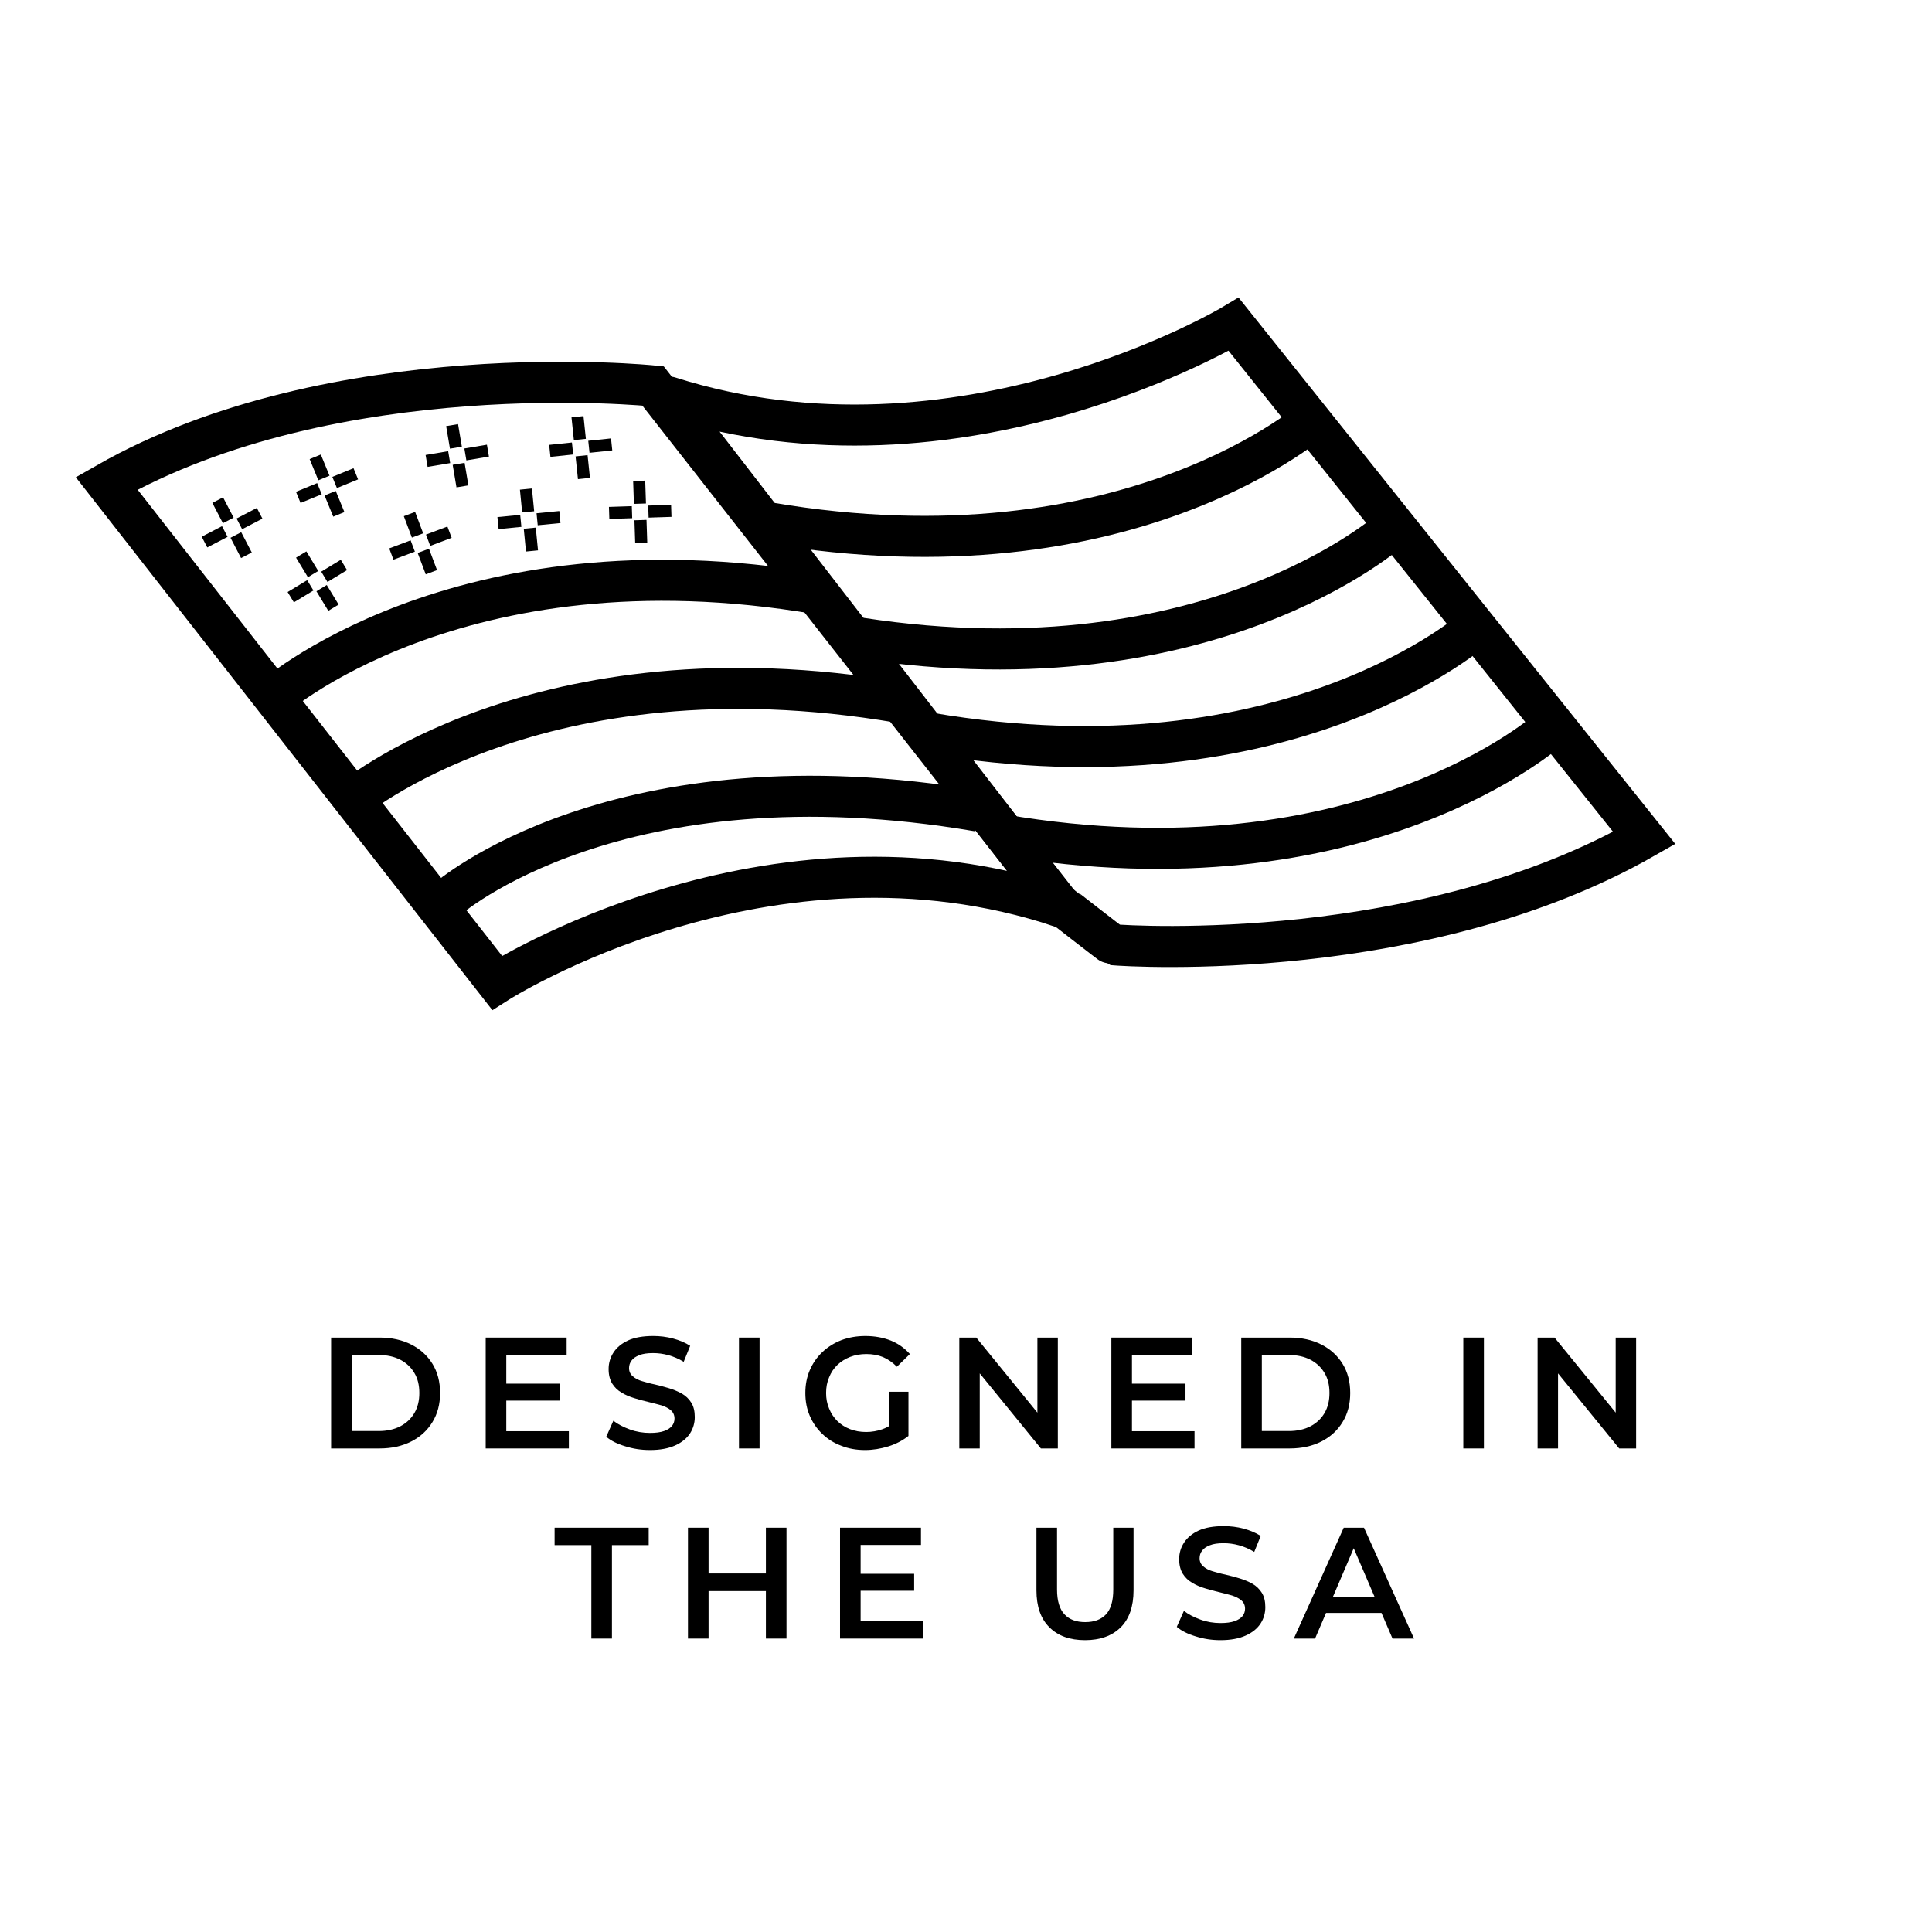
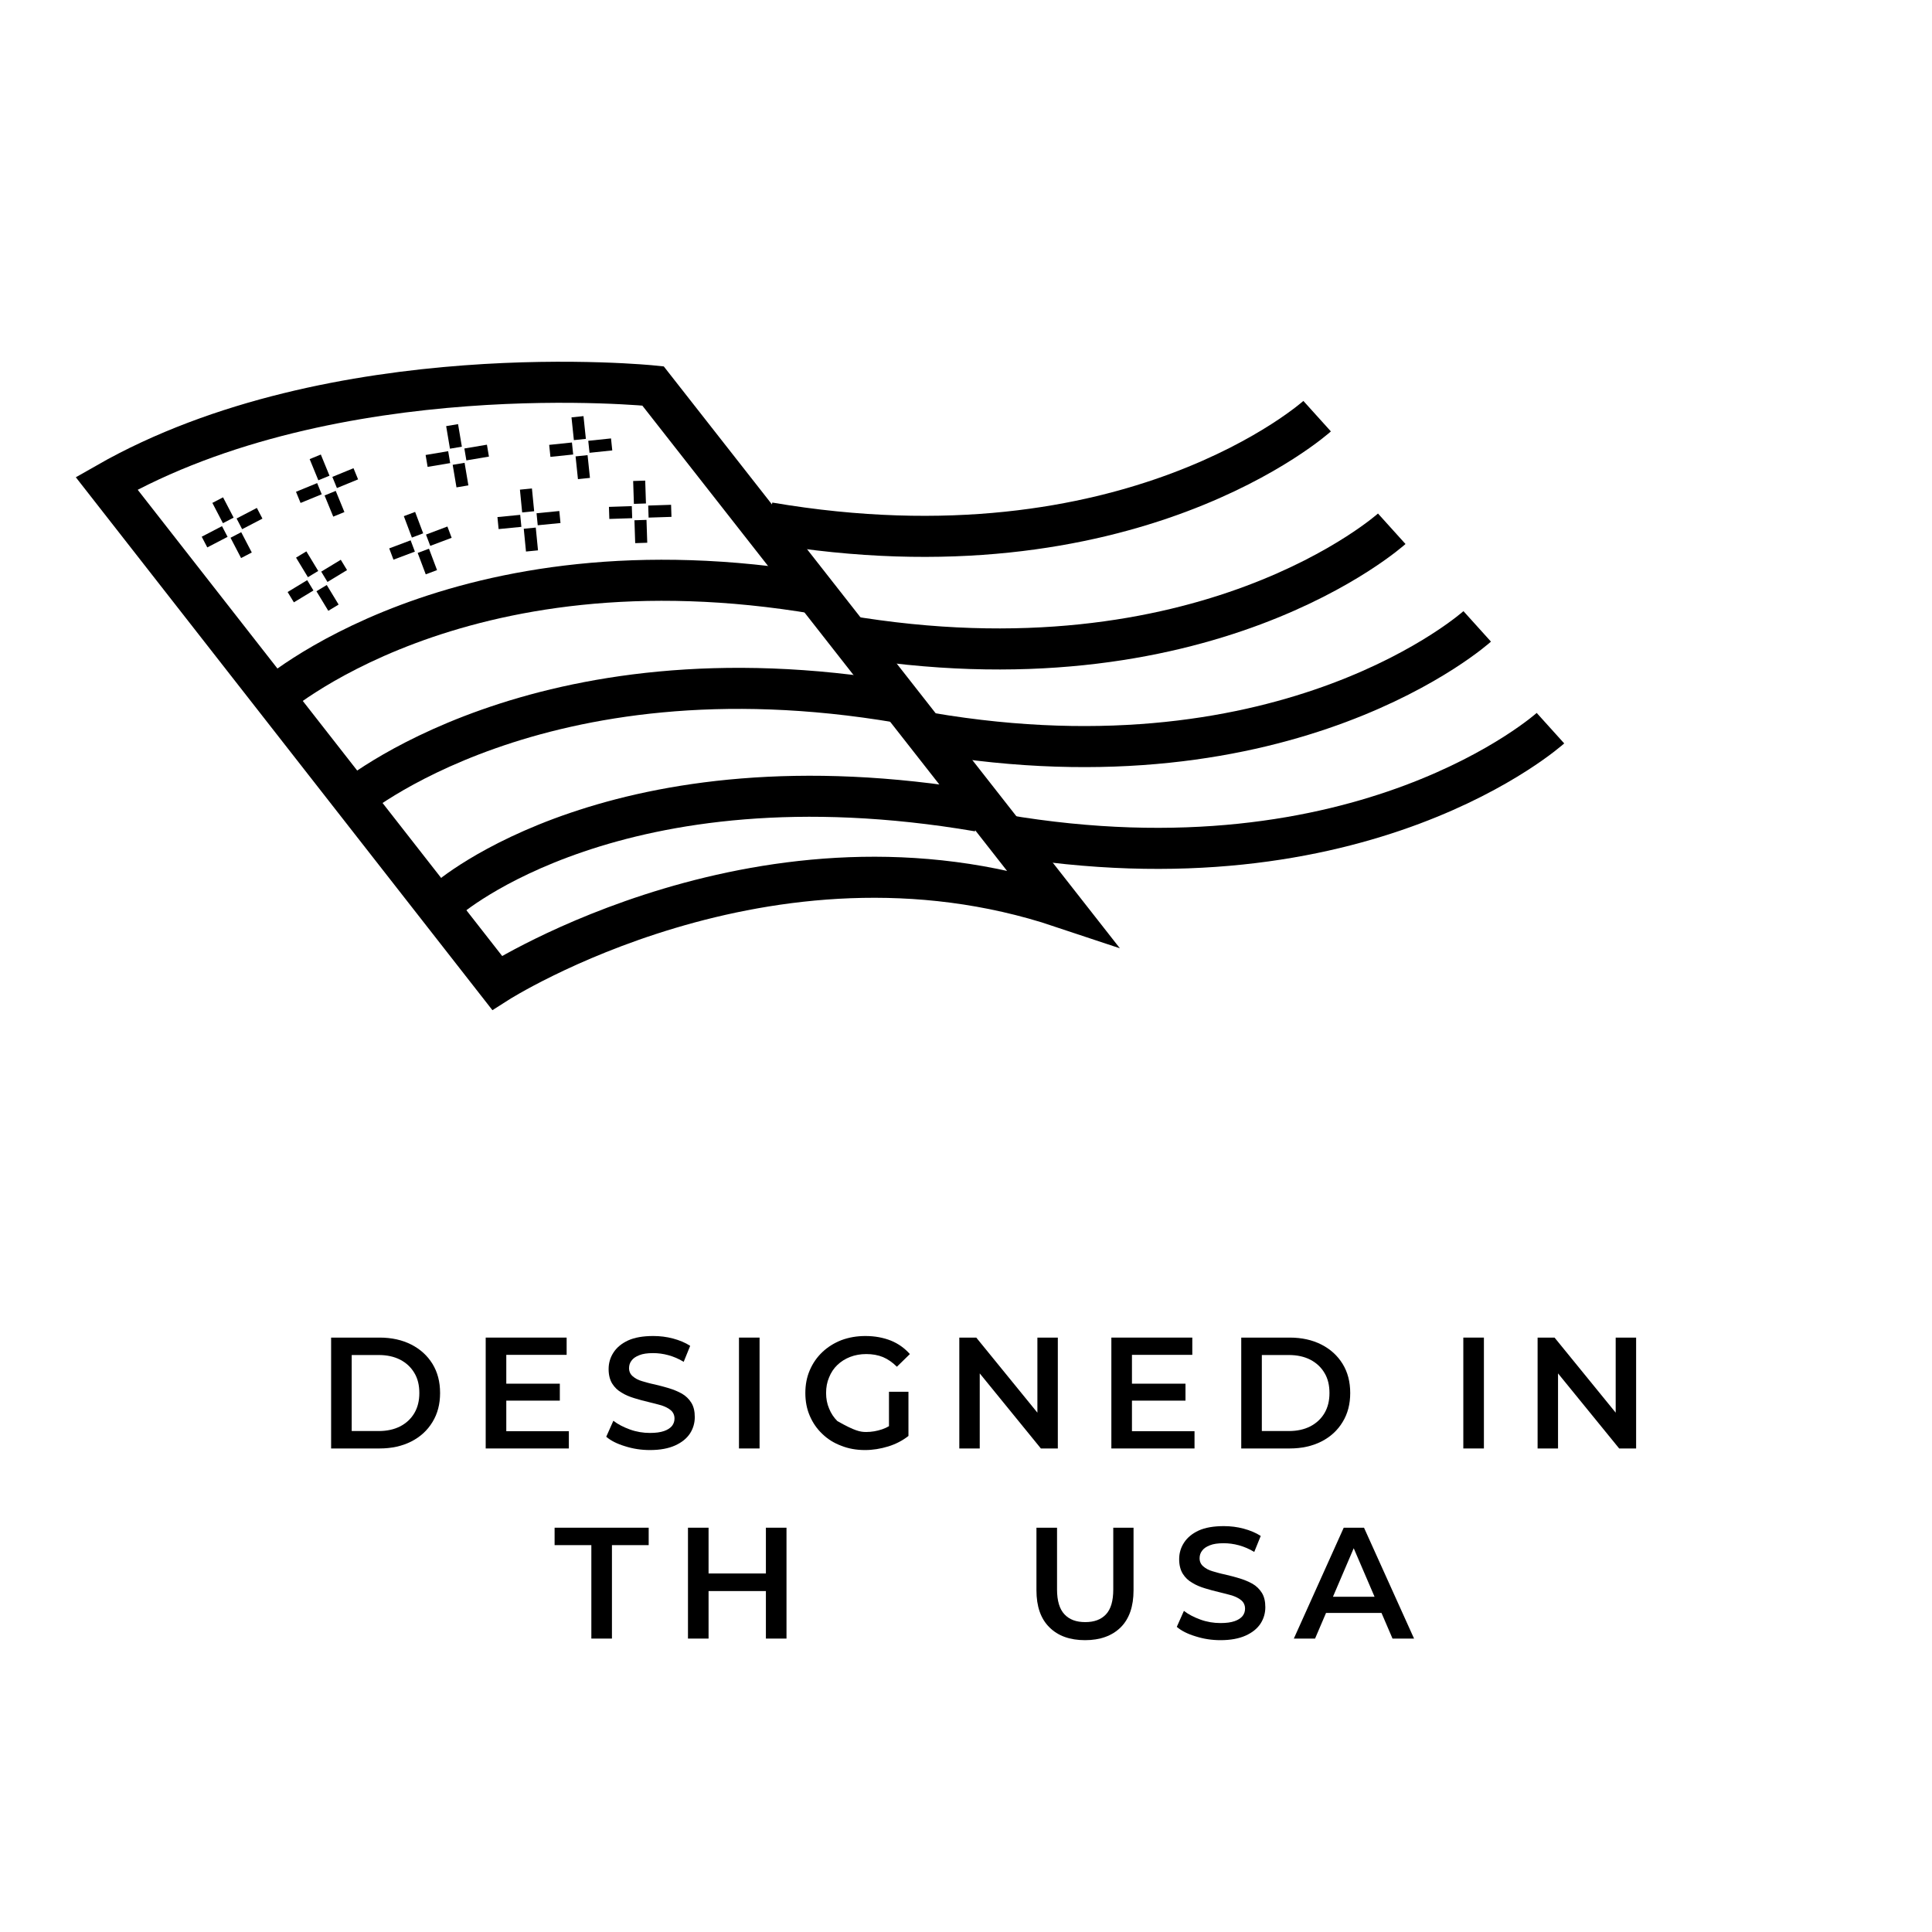
<svg xmlns="http://www.w3.org/2000/svg" xmlns:ns1="http://www.serif.com/" width="100%" height="100%" viewBox="0 0 2322 2322" version="1.1" xml:space="preserve" style="fill-rule:evenodd;clip-rule:evenodd;stroke-miterlimit:10;">
  <g id="Artboard1" transform="matrix(1,0,0,1,-291.221,-51992.5)">
    <rect x="291.221" y="51992.5" width="2321.55" height="2321.55" style="fill:none;" />
    <clipPath id="_clip1">
      <rect x="291.221" y="51992.5" width="2321.55" height="2321.55" />
    </clipPath>
    <g clip-path="url(#_clip1)">
      <g id="Layer-1" ns1:id="Layer 1" transform="matrix(8.333,0,0,8.333,0.221,0.508)">
        <g transform="matrix(1,0,0,1,-9.799,0)">
          <g transform="matrix(22.845,0,0,22.845,90.329,6448.2)">
            <path d="M0.094,-0L0.094,-0.7L0.4,-0.7C0.476,-0.7 0.543,-0.685 0.6,-0.656C0.657,-0.627 0.702,-0.586 0.734,-0.534C0.766,-0.482 0.782,-0.421 0.782,-0.35C0.782,-0.28 0.766,-0.219 0.734,-0.167C0.702,-0.114 0.657,-0.073 0.6,-0.044C0.543,-0.015 0.476,-0 0.4,-0L0.094,-0ZM0.224,-0.11L0.394,-0.11C0.447,-0.11 0.492,-0.12 0.531,-0.14C0.569,-0.16 0.599,-0.188 0.62,-0.224C0.641,-0.26 0.651,-0.302 0.651,-0.35C0.651,-0.399 0.641,-0.441 0.62,-0.476C0.599,-0.512 0.569,-0.54 0.531,-0.56C0.492,-0.58 0.447,-0.59 0.394,-0.59L0.224,-0.59L0.224,-0.11Z" style="fill-rule:nonzero;" />
          </g>
          <g transform="matrix(22.845,0,0,22.845,112.625,6448.2)">
            <path d="M0.214,-0.409L0.562,-0.409L0.562,-0.302L0.214,-0.302L0.214,-0.409ZM0.224,-0.109L0.619,-0.109L0.619,-0L0.094,-0L0.094,-0.7L0.605,-0.7L0.605,-0.591L0.224,-0.591L0.224,-0.109Z" style="fill-rule:nonzero;" />
          </g>
          <g transform="matrix(22.845,0,0,22.845,131.358,6448.2)">
            <path d="M0.311,0.01C0.256,0.01 0.204,0.002 0.154,-0.014C0.104,-0.029 0.064,-0.049 0.035,-0.074L0.08,-0.175C0.108,-0.153 0.143,-0.135 0.184,-0.12C0.225,-0.105 0.268,-0.098 0.311,-0.098C0.348,-0.098 0.377,-0.102 0.4,-0.11C0.423,-0.118 0.439,-0.129 0.45,-0.142C0.461,-0.156 0.466,-0.172 0.466,-0.189C0.466,-0.21 0.458,-0.228 0.443,-0.241C0.428,-0.254 0.408,-0.264 0.384,-0.272C0.359,-0.279 0.332,-0.286 0.303,-0.293C0.273,-0.3 0.243,-0.308 0.214,-0.317C0.184,-0.326 0.157,-0.337 0.133,-0.352C0.108,-0.366 0.088,-0.385 0.073,-0.409C0.058,-0.433 0.05,-0.464 0.05,-0.501C0.05,-0.539 0.06,-0.574 0.081,-0.606C0.101,-0.637 0.132,-0.663 0.173,-0.682C0.215,-0.701 0.268,-0.71 0.332,-0.71C0.374,-0.71 0.416,-0.705 0.457,-0.694C0.498,-0.683 0.534,-0.668 0.565,-0.648L0.524,-0.547C0.493,-0.566 0.46,-0.58 0.427,-0.589C0.394,-0.598 0.362,-0.602 0.331,-0.602C0.295,-0.602 0.266,-0.598 0.244,-0.589C0.221,-0.58 0.205,-0.569 0.195,-0.555C0.184,-0.541 0.179,-0.525 0.179,-0.507C0.179,-0.486 0.187,-0.469 0.202,-0.456C0.217,-0.443 0.236,-0.432 0.261,-0.425C0.285,-0.418 0.312,-0.41 0.342,-0.404C0.372,-0.397 0.402,-0.389 0.432,-0.38C0.461,-0.371 0.488,-0.36 0.513,-0.346C0.537,-0.332 0.557,-0.313 0.572,-0.289C0.587,-0.265 0.594,-0.235 0.594,-0.198C0.594,-0.161 0.584,-0.126 0.564,-0.095C0.543,-0.063 0.512,-0.038 0.47,-0.019C0.428,0 0.375,0.01 0.311,0.01Z" style="fill-rule:nonzero;" />
          </g>
          <g transform="matrix(22.845,0,0,22.845,149.155,6448.2)">
            <rect x="0.094" y="-0.7" width="0.13" height="0.7" style="fill-rule:nonzero;" />
          </g>
          <g transform="matrix(22.845,0,0,22.845,159.869,6448.2)">
-             <path d="M0.421,0.01C0.366,0.01 0.316,0.001 0.271,-0.017C0.225,-0.034 0.185,-0.059 0.151,-0.092C0.117,-0.124 0.091,-0.162 0.072,-0.206C0.053,-0.25 0.044,-0.298 0.044,-0.35C0.044,-0.402 0.053,-0.45 0.072,-0.494C0.091,-0.538 0.117,-0.576 0.152,-0.609C0.186,-0.641 0.226,-0.666 0.272,-0.684C0.318,-0.701 0.368,-0.71 0.423,-0.71C0.482,-0.71 0.536,-0.7 0.584,-0.681C0.631,-0.662 0.671,-0.633 0.704,-0.596L0.622,-0.516C0.595,-0.543 0.565,-0.564 0.534,-0.577C0.502,-0.59 0.467,-0.596 0.429,-0.596C0.392,-0.596 0.358,-0.59 0.327,-0.578C0.296,-0.566 0.269,-0.549 0.246,-0.527C0.223,-0.505 0.206,-0.479 0.194,-0.449C0.181,-0.419 0.175,-0.386 0.175,-0.35C0.175,-0.315 0.181,-0.282 0.194,-0.252C0.206,-0.222 0.223,-0.196 0.246,-0.173C0.269,-0.151 0.295,-0.134 0.326,-0.122C0.357,-0.11 0.391,-0.104 0.428,-0.104C0.463,-0.104 0.496,-0.11 0.529,-0.121C0.561,-0.132 0.592,-0.15 0.621,-0.176L0.695,-0.079C0.658,-0.05 0.616,-0.028 0.568,-0.013C0.519,0.002 0.47,0.01 0.421,0.01ZM0.572,-0.096L0.572,-0.358L0.695,-0.358L0.695,-0.079L0.572,-0.096Z" style="fill-rule:nonzero;" />
+             <path d="M0.421,0.01C0.366,0.01 0.316,0.001 0.271,-0.017C0.225,-0.034 0.185,-0.059 0.151,-0.092C0.117,-0.124 0.091,-0.162 0.072,-0.206C0.053,-0.25 0.044,-0.298 0.044,-0.35C0.044,-0.402 0.053,-0.45 0.072,-0.494C0.091,-0.538 0.117,-0.576 0.152,-0.609C0.186,-0.641 0.226,-0.666 0.272,-0.684C0.318,-0.701 0.368,-0.71 0.423,-0.71C0.482,-0.71 0.536,-0.7 0.584,-0.681C0.631,-0.662 0.671,-0.633 0.704,-0.596L0.622,-0.516C0.595,-0.543 0.565,-0.564 0.534,-0.577C0.502,-0.59 0.467,-0.596 0.429,-0.596C0.392,-0.596 0.358,-0.59 0.327,-0.578C0.296,-0.566 0.269,-0.549 0.246,-0.527C0.223,-0.505 0.206,-0.479 0.194,-0.449C0.181,-0.419 0.175,-0.386 0.175,-0.35C0.175,-0.315 0.181,-0.282 0.194,-0.252C0.206,-0.222 0.223,-0.196 0.246,-0.173C0.357,-0.11 0.391,-0.104 0.428,-0.104C0.463,-0.104 0.496,-0.11 0.529,-0.121C0.561,-0.132 0.592,-0.15 0.621,-0.176L0.695,-0.079C0.658,-0.05 0.616,-0.028 0.568,-0.013C0.519,0.002 0.47,0.01 0.421,0.01ZM0.572,-0.096L0.572,-0.358L0.695,-0.358L0.695,-0.079L0.572,-0.096Z" style="fill-rule:nonzero;" />
          </g>
          <g transform="matrix(22.845,0,0,22.845,180.933,6448.2)">
            <path d="M0.094,-0L0.094,-0.7L0.201,-0.7L0.64,-0.161L0.587,-0.161L0.587,-0.7L0.716,-0.7L0.716,-0L0.609,-0L0.17,-0.539L0.223,-0.539L0.223,-0L0.094,-0Z" style="fill-rule:nonzero;" />
          </g>
          <g transform="matrix(22.845,0,0,22.845,202.864,6448.2)">
            <path d="M0.214,-0.409L0.562,-0.409L0.562,-0.302L0.214,-0.302L0.214,-0.409ZM0.224,-0.109L0.619,-0.109L0.619,-0L0.094,-0L0.094,-0.7L0.605,-0.7L0.605,-0.591L0.224,-0.591L0.224,-0.109Z" style="fill-rule:nonzero;" />
          </g>
          <g transform="matrix(22.845,0,0,22.845,221.597,6448.2)">
            <path d="M0.094,-0L0.094,-0.7L0.4,-0.7C0.476,-0.7 0.543,-0.685 0.6,-0.656C0.657,-0.627 0.702,-0.586 0.734,-0.534C0.766,-0.482 0.782,-0.421 0.782,-0.35C0.782,-0.28 0.766,-0.219 0.734,-0.167C0.702,-0.114 0.657,-0.073 0.6,-0.044C0.543,-0.015 0.476,-0 0.4,-0L0.094,-0ZM0.224,-0.11L0.394,-0.11C0.447,-0.11 0.492,-0.12 0.531,-0.14C0.569,-0.16 0.599,-0.188 0.62,-0.224C0.641,-0.26 0.651,-0.302 0.651,-0.35C0.651,-0.399 0.641,-0.441 0.62,-0.476C0.599,-0.512 0.569,-0.54 0.531,-0.56C0.492,-0.58 0.447,-0.59 0.394,-0.59L0.224,-0.59L0.224,-0.11Z" style="fill-rule:nonzero;" />
          </g>
          <g transform="matrix(22.845,0,0,22.845,253.626,6448.2)">
            <rect x="0.094" y="-0.7" width="0.13" height="0.7" style="fill-rule:nonzero;" />
          </g>
          <g transform="matrix(22.845,0,0,22.845,264.34,6448.2)">
            <path d="M0.094,-0L0.094,-0.7L0.201,-0.7L0.64,-0.161L0.587,-0.161L0.587,-0.7L0.716,-0.7L0.716,-0L0.609,-0L0.17,-0.539L0.223,-0.539L0.223,-0L0.094,-0Z" style="fill-rule:nonzero;" />
          </g>
          <g transform="matrix(22.845,0,0,22.845,124.619,6475.62)">
            <path d="M0.236,-0L0.236,-0.59L0.004,-0.59L0.004,-0.7L0.598,-0.7L0.598,-0.59L0.366,-0.59L0.366,-0L0.236,-0Z" style="fill-rule:nonzero;" />
          </g>
          <g transform="matrix(22.845,0,0,22.845,141.799,6475.62)">
            <path d="M0.586,-0.7L0.716,-0.7L0.716,-0L0.586,-0L0.586,-0.7ZM0.224,-0L0.094,-0L0.094,-0.7L0.224,-0.7L0.224,-0ZM0.596,-0.3L0.213,-0.3L0.213,-0.411L0.596,-0.411L0.596,-0.3Z" style="fill-rule:nonzero;" />
          </g>
          <g transform="matrix(22.845,0,0,22.845,163.73,6475.62)">
-             <path d="M0.214,-0.409L0.562,-0.409L0.562,-0.302L0.214,-0.302L0.214,-0.409ZM0.224,-0.109L0.619,-0.109L0.619,-0L0.094,-0L0.094,-0.7L0.605,-0.7L0.605,-0.591L0.224,-0.591L0.224,-0.109Z" style="fill-rule:nonzero;" />
-           </g>
+             </g>
          <g transform="matrix(22.845,0,0,22.845,192.196,6475.62)">
            <path d="M0.395,0.01C0.299,0.01 0.224,-0.017 0.17,-0.071C0.115,-0.125 0.088,-0.203 0.088,-0.305L0.088,-0.7L0.218,-0.7L0.218,-0.31C0.218,-0.238 0.234,-0.186 0.265,-0.153C0.296,-0.12 0.339,-0.104 0.396,-0.104C0.453,-0.104 0.496,-0.12 0.527,-0.153C0.558,-0.186 0.573,-0.238 0.573,-0.31L0.573,-0.7L0.701,-0.7L0.701,-0.305C0.701,-0.203 0.674,-0.125 0.62,-0.071C0.565,-0.017 0.49,0.01 0.395,0.01Z" style="fill-rule:nonzero;" />
          </g>
          <g transform="matrix(22.845,0,0,22.845,213.648,6475.62)">
            <path d="M0.311,0.01C0.256,0.01 0.204,0.002 0.154,-0.014C0.104,-0.029 0.064,-0.049 0.035,-0.074L0.08,-0.175C0.108,-0.153 0.143,-0.135 0.184,-0.12C0.225,-0.105 0.268,-0.098 0.311,-0.098C0.348,-0.098 0.377,-0.102 0.4,-0.11C0.423,-0.118 0.439,-0.129 0.45,-0.142C0.461,-0.156 0.466,-0.172 0.466,-0.189C0.466,-0.21 0.458,-0.228 0.443,-0.241C0.428,-0.254 0.408,-0.264 0.384,-0.272C0.359,-0.279 0.332,-0.286 0.303,-0.293C0.273,-0.3 0.243,-0.308 0.214,-0.317C0.184,-0.326 0.157,-0.337 0.133,-0.352C0.108,-0.366 0.088,-0.385 0.073,-0.409C0.058,-0.433 0.05,-0.464 0.05,-0.501C0.05,-0.539 0.06,-0.574 0.081,-0.606C0.101,-0.637 0.132,-0.663 0.173,-0.682C0.215,-0.701 0.268,-0.71 0.332,-0.71C0.374,-0.71 0.416,-0.705 0.457,-0.694C0.498,-0.683 0.534,-0.668 0.565,-0.648L0.524,-0.547C0.493,-0.566 0.46,-0.58 0.427,-0.589C0.394,-0.598 0.362,-0.602 0.331,-0.602C0.295,-0.602 0.266,-0.598 0.244,-0.589C0.221,-0.58 0.205,-0.569 0.195,-0.555C0.184,-0.541 0.179,-0.525 0.179,-0.507C0.179,-0.486 0.187,-0.469 0.202,-0.456C0.217,-0.443 0.236,-0.432 0.261,-0.425C0.285,-0.418 0.312,-0.41 0.342,-0.404C0.372,-0.397 0.402,-0.389 0.432,-0.38C0.461,-0.371 0.488,-0.36 0.513,-0.346C0.537,-0.332 0.557,-0.313 0.572,-0.289C0.587,-0.265 0.594,-0.235 0.594,-0.198C0.594,-0.161 0.584,-0.126 0.564,-0.095C0.543,-0.063 0.512,-0.038 0.47,-0.019C0.428,0 0.375,0.01 0.311,0.01Z" style="fill-rule:nonzero;" />
          </g>
          <g transform="matrix(22.845,0,0,22.845,231.444,6475.62)">
            <path d="M-0.005,-0L0.31,-0.7L0.438,-0.7L0.754,-0L0.618,-0L0.347,-0.631L0.399,-0.631L0.129,-0L-0.005,-0ZM0.14,-0.162L0.175,-0.264L0.553,-0.264L0.588,-0.162L0.14,-0.162Z" style="fill-rule:nonzero;" />
          </g>
        </g>
        <g transform="matrix(0.616,0.788,0.788,-0.616,97.71,6264.99)">
          <path d="M5.47,-64.444L96.898,-64.444C96.898,-64.444 101.292,-18.195 138.432,6.404L42.931,6.279C42.931,6.279 10.937,-26.983 5.47,-64.444Z" style="fill:none;fill-rule:nonzero;stroke:black;stroke-width:5.92px;" />
        </g>
        <g transform="matrix(1,0,0,1,272.071,6304.22)">
-           <path d="M0,55.931L-59.217,-18.156C-59.217,-18.156 -98.776,5.63 -140.609,-7.656C-140.946,-7.763 -140.107,-6.56 -139.888,-6.281L-84.783,65.061C-84.722,65.139 -76.794,71.313 -76.696,71.322C-73.798,71.595 -31.773,74.087 0,55.931Z" style="fill:none;fill-rule:nonzero;stroke:black;stroke-width:5.92px;" />
-         </g>
+           </g>
        <g transform="matrix(0.982,-0.191,-0.191,-0.982,76.857,6347.65)">
          <path d="M-1.59,7.777C-1.59,7.777 29.422,26.455 78.938,7.777" style="fill:none;fill-rule:nonzero;stroke:black;stroke-width:5.92px;" />
        </g>
        <g transform="matrix(-0.982,0.191,0.191,0.982,159.618,6347.14)">
          <path d="M-80.633,-16.484C-80.633,-16.484 -49.621,2.194 -0.105,-16.484" style="fill:none;fill-rule:nonzero;stroke:black;stroke-width:5.92px;" />
        </g>
        <g transform="matrix(-0.982,0.191,0.191,0.982,148.857,6330.9)">
          <path d="M-80.633,-16.484C-80.633,-16.484 -49.621,2.194 -0.105,-16.484" style="fill:none;fill-rule:nonzero;stroke:black;stroke-width:5.92px;" />
        </g>
        <g transform="matrix(-0.982,0.191,0.191,0.982,171.944,6361.22)">
          <path d="M-80.633,-16.484C-80.633,-16.484 -49.621,2.194 -0.105,-16.484" style="fill:none;fill-rule:nonzero;stroke:black;stroke-width:5.92px;" />
        </g>
        <g transform="matrix(-0.982,0.191,0.191,0.982,182.509,6375.9)">
          <path d="M-80.633,-16.484C-80.633,-16.484 -49.621,2.194 -0.105,-16.484" style="fill:none;fill-rule:nonzero;stroke:black;stroke-width:5.92px;" />
        </g>
        <g transform="matrix(0.984,-0.178,-0.178,-0.984,87.988,6361.81)">
          <path d="M-1.433,7.245C-1.433,7.245 29.397,25.261 79.158,7.245" style="fill:none;fill-rule:nonzero;stroke:black;stroke-width:5.92px;" />
        </g>
        <g transform="matrix(0.986,-0.164,-0.164,-0.986,101.676,6375.18)">
          <path d="M-1.258,6.452C-1.258,6.452 26.49,23.778 76.496,6.452" style="fill:none;fill-rule:nonzero;stroke:black;stroke-width:5.92px;" />
        </g>
      </g>
      <g transform="matrix(4.322,7.125,7.125,-4.322,666.72,52658.5)">
        <path d="M-0.794,-1.411L2.506,-1.411" style="fill:none;fill-rule:nonzero;stroke:black;stroke-width:1.74px;" />
      </g>
      <g transform="matrix(4.322,7.125,7.125,-4.322,691.216,52698.9)">
        <path d="M-0.794,-1.411L2.506,-1.411" style="fill:none;fill-rule:nonzero;stroke:black;stroke-width:1.74px;" />
      </g>
      <g transform="matrix(-7.125,4.322,4.322,7.125,686.448,52690.8)">
        <path d="M-3.061,-0.856L0.239,-0.856" style="fill:none;fill-rule:nonzero;stroke:black;stroke-width:1.74px;" />
      </g>
      <g transform="matrix(-7.125,4.322,4.322,7.125,646.068,52715.3)">
        <path d="M-3.061,-0.856L0.239,-0.856" style="fill:none;fill-rule:nonzero;stroke:black;stroke-width:1.74px;" />
      </g>
      <g transform="matrix(2.937,7.799,7.799,-2.937,798.535,52614.1)">
        <path d="M-1.068,-1.544L2.231,-1.544" style="fill:none;fill-rule:nonzero;stroke:black;stroke-width:1.74px;" />
      </g>
      <g transform="matrix(2.937,7.799,7.799,-2.937,815.182,52658.3)">
        <path d="M-1.068,-1.544L2.231,-1.544" style="fill:none;fill-rule:nonzero;stroke:black;stroke-width:1.74px;" />
      </g>
      <g transform="matrix(-7.799,2.937,2.937,7.799,808.293,52646)">
        <path d="M-3.194,-0.582L0.106,-0.582" style="fill:none;fill-rule:nonzero;stroke:black;stroke-width:1.74px;" />
      </g>
      <g transform="matrix(-7.799,2.937,2.937,7.799,764.095,52662.6)">
        <path d="M-3.194,-0.582L0.106,-0.582" style="fill:none;fill-rule:nonzero;stroke:black;stroke-width:1.74px;" />
      </g>
      <g transform="matrix(0.813,8.294,8.294,-0.813,938.146,52591.3)">
        <path d="M-1.489,-1.642L1.811,-1.642" style="fill:none;fill-rule:nonzero;stroke:black;stroke-width:1.74px;" />
      </g>
      <g transform="matrix(0.813,8.294,8.294,-0.813,942.752,52638.3)">
        <path d="M-1.489,-1.642L1.811,-1.642" style="fill:none;fill-rule:nonzero;stroke:black;stroke-width:1.74px;" />
      </g>
      <g transform="matrix(-8.294,0.813,0.813,8.294,936.978,52617.9)">
        <path d="M-3.292,-0.161L0.008,-0.161" style="fill:none;fill-rule:nonzero;stroke:black;stroke-width:1.74px;" />
      </g>
      <g transform="matrix(-8.294,0.813,0.813,8.294,889.974,52622.5)">
        <path d="M-3.292,-0.161L0.008,-0.161" style="fill:none;fill-rule:nonzero;stroke:black;stroke-width:1.74px;" />
      </g>
      <g transform="matrix(0.273,8.329,8.329,-0.273,1073.6,52583.2)">
        <path d="M-1.596,-1.649L1.704,-1.649" style="fill:none;fill-rule:nonzero;stroke:black;stroke-width:1.74px;" />
      </g>
      <g transform="matrix(0.273,8.329,8.329,-0.273,1075.15,52630.4)">
        <path d="M-1.596,-1.649L1.704,-1.649" style="fill:none;fill-rule:nonzero;stroke:black;stroke-width:1.74px;" />
      </g>
      <g transform="matrix(-8.329,0.273,0.273,8.329,1070.54,52607.8)">
        <path d="M-3.299,-0.054L0.001,-0.054" style="fill:none;fill-rule:nonzero;stroke:black;stroke-width:1.74px;" />
      </g>
      <g transform="matrix(-8.329,0.273,0.273,8.329,1023.34,52609.4)">
        <path d="M-3.299,-0.054L0.001,-0.054" style="fill:none;fill-rule:nonzero;stroke:black;stroke-width:1.74px;" />
      </g>
      <g transform="matrix(3.162,7.71,7.71,-3.162,685.105,52544.6)">
        <path d="M-1.024,-1.527L2.276,-1.527" style="fill:none;fill-rule:nonzero;stroke:black;stroke-width:1.74px;" />
      </g>
      <g transform="matrix(3.162,7.71,7.71,-3.162,703.027,52588.3)">
        <path d="M-1.024,-1.527L2.276,-1.527" style="fill:none;fill-rule:nonzero;stroke:black;stroke-width:1.74px;" />
      </g>
      <g transform="matrix(-7.71,3.162,3.162,7.71,696.336,52576.8)">
        <path d="M-3.176,-0.626L0.123,-0.626" style="fill:none;fill-rule:nonzero;stroke:black;stroke-width:1.74px;" />
      </g>
      <g transform="matrix(-7.71,3.162,3.162,7.71,652.64,52594.7)">
        <path d="M-3.176,-0.626L0.123,-0.626" style="fill:none;fill-rule:nonzero;stroke:black;stroke-width:1.74px;" />
      </g>
      <g transform="matrix(3.849,7.391,7.391,-3.849,567.121,52594.5)">
        <path d="M-0.888,-1.464L2.412,-1.464" style="fill:none;fill-rule:nonzero;stroke:black;stroke-width:1.74px;" />
      </g>
      <g transform="matrix(3.849,7.391,7.391,-3.849,588.938,52636.4)">
        <path d="M-0.888,-1.464L2.412,-1.464" style="fill:none;fill-rule:nonzero;stroke:black;stroke-width:1.74px;" />
      </g>
      <g transform="matrix(-7.391,3.849,3.849,7.391,583.205,52627)">
        <path d="M-3.113,-0.762L0.186,-0.762" style="fill:none;fill-rule:nonzero;stroke:black;stroke-width:1.74px;" />
      </g>
      <g transform="matrix(-7.391,3.849,3.849,7.391,541.317,52648.9)">
        <path d="M-3.113,-0.762L0.186,-0.762" style="fill:none;fill-rule:nonzero;stroke:black;stroke-width:1.74px;" />
      </g>
      <g transform="matrix(1.384,8.218,8.218,-1.384,849.871,52512.5)">
        <path d="M-1.376,-1.627L1.924,-1.627" style="fill:none;fill-rule:nonzero;stroke:black;stroke-width:1.74px;" />
      </g>
      <g transform="matrix(1.384,8.218,8.218,-1.384,857.71,52559)">
        <path d="M-1.376,-1.627L1.924,-1.627" style="fill:none;fill-rule:nonzero;stroke:black;stroke-width:1.74px;" />
      </g>
      <g transform="matrix(-8.218,1.384,1.384,8.218,851.096,52540.9)">
        <path d="M-3.277,-0.274L0.023,-0.274" style="fill:none;fill-rule:nonzero;stroke:black;stroke-width:1.74px;" />
      </g>
      <g transform="matrix(-8.218,1.384,1.384,8.218,804.522,52548.7)">
        <path d="M-3.277,-0.274L0.023,-0.274" style="fill:none;fill-rule:nonzero;stroke:black;stroke-width:1.74px;" />
      </g>
      <g transform="matrix(0.866,8.288,8.288,-0.866,1000.17,52504.2)">
        <path d="M-1.478,-1.641L1.821,-1.641" style="fill:none;fill-rule:nonzero;stroke:black;stroke-width:1.74px;" />
      </g>
      <g transform="matrix(0.866,8.288,8.288,-0.866,1005.07,52551.1)">
        <path d="M-1.478,-1.641L1.821,-1.641" style="fill:none;fill-rule:nonzero;stroke:black;stroke-width:1.74px;" />
      </g>
      <g transform="matrix(-8.288,0.866,0.866,8.288,999.203,52530.9)">
        <path d="M-3.291,-0.171L0.009,-0.171" style="fill:none;fill-rule:nonzero;stroke:black;stroke-width:1.74px;" />
      </g>
      <g transform="matrix(-8.288,0.866,0.866,8.288,952.23,52535.8)">
        <path d="M-3.291,-0.171L0.009,-0.171" style="fill:none;fill-rule:nonzero;stroke:black;stroke-width:1.74px;" />
      </g>
    </g>
  </g>
</svg>